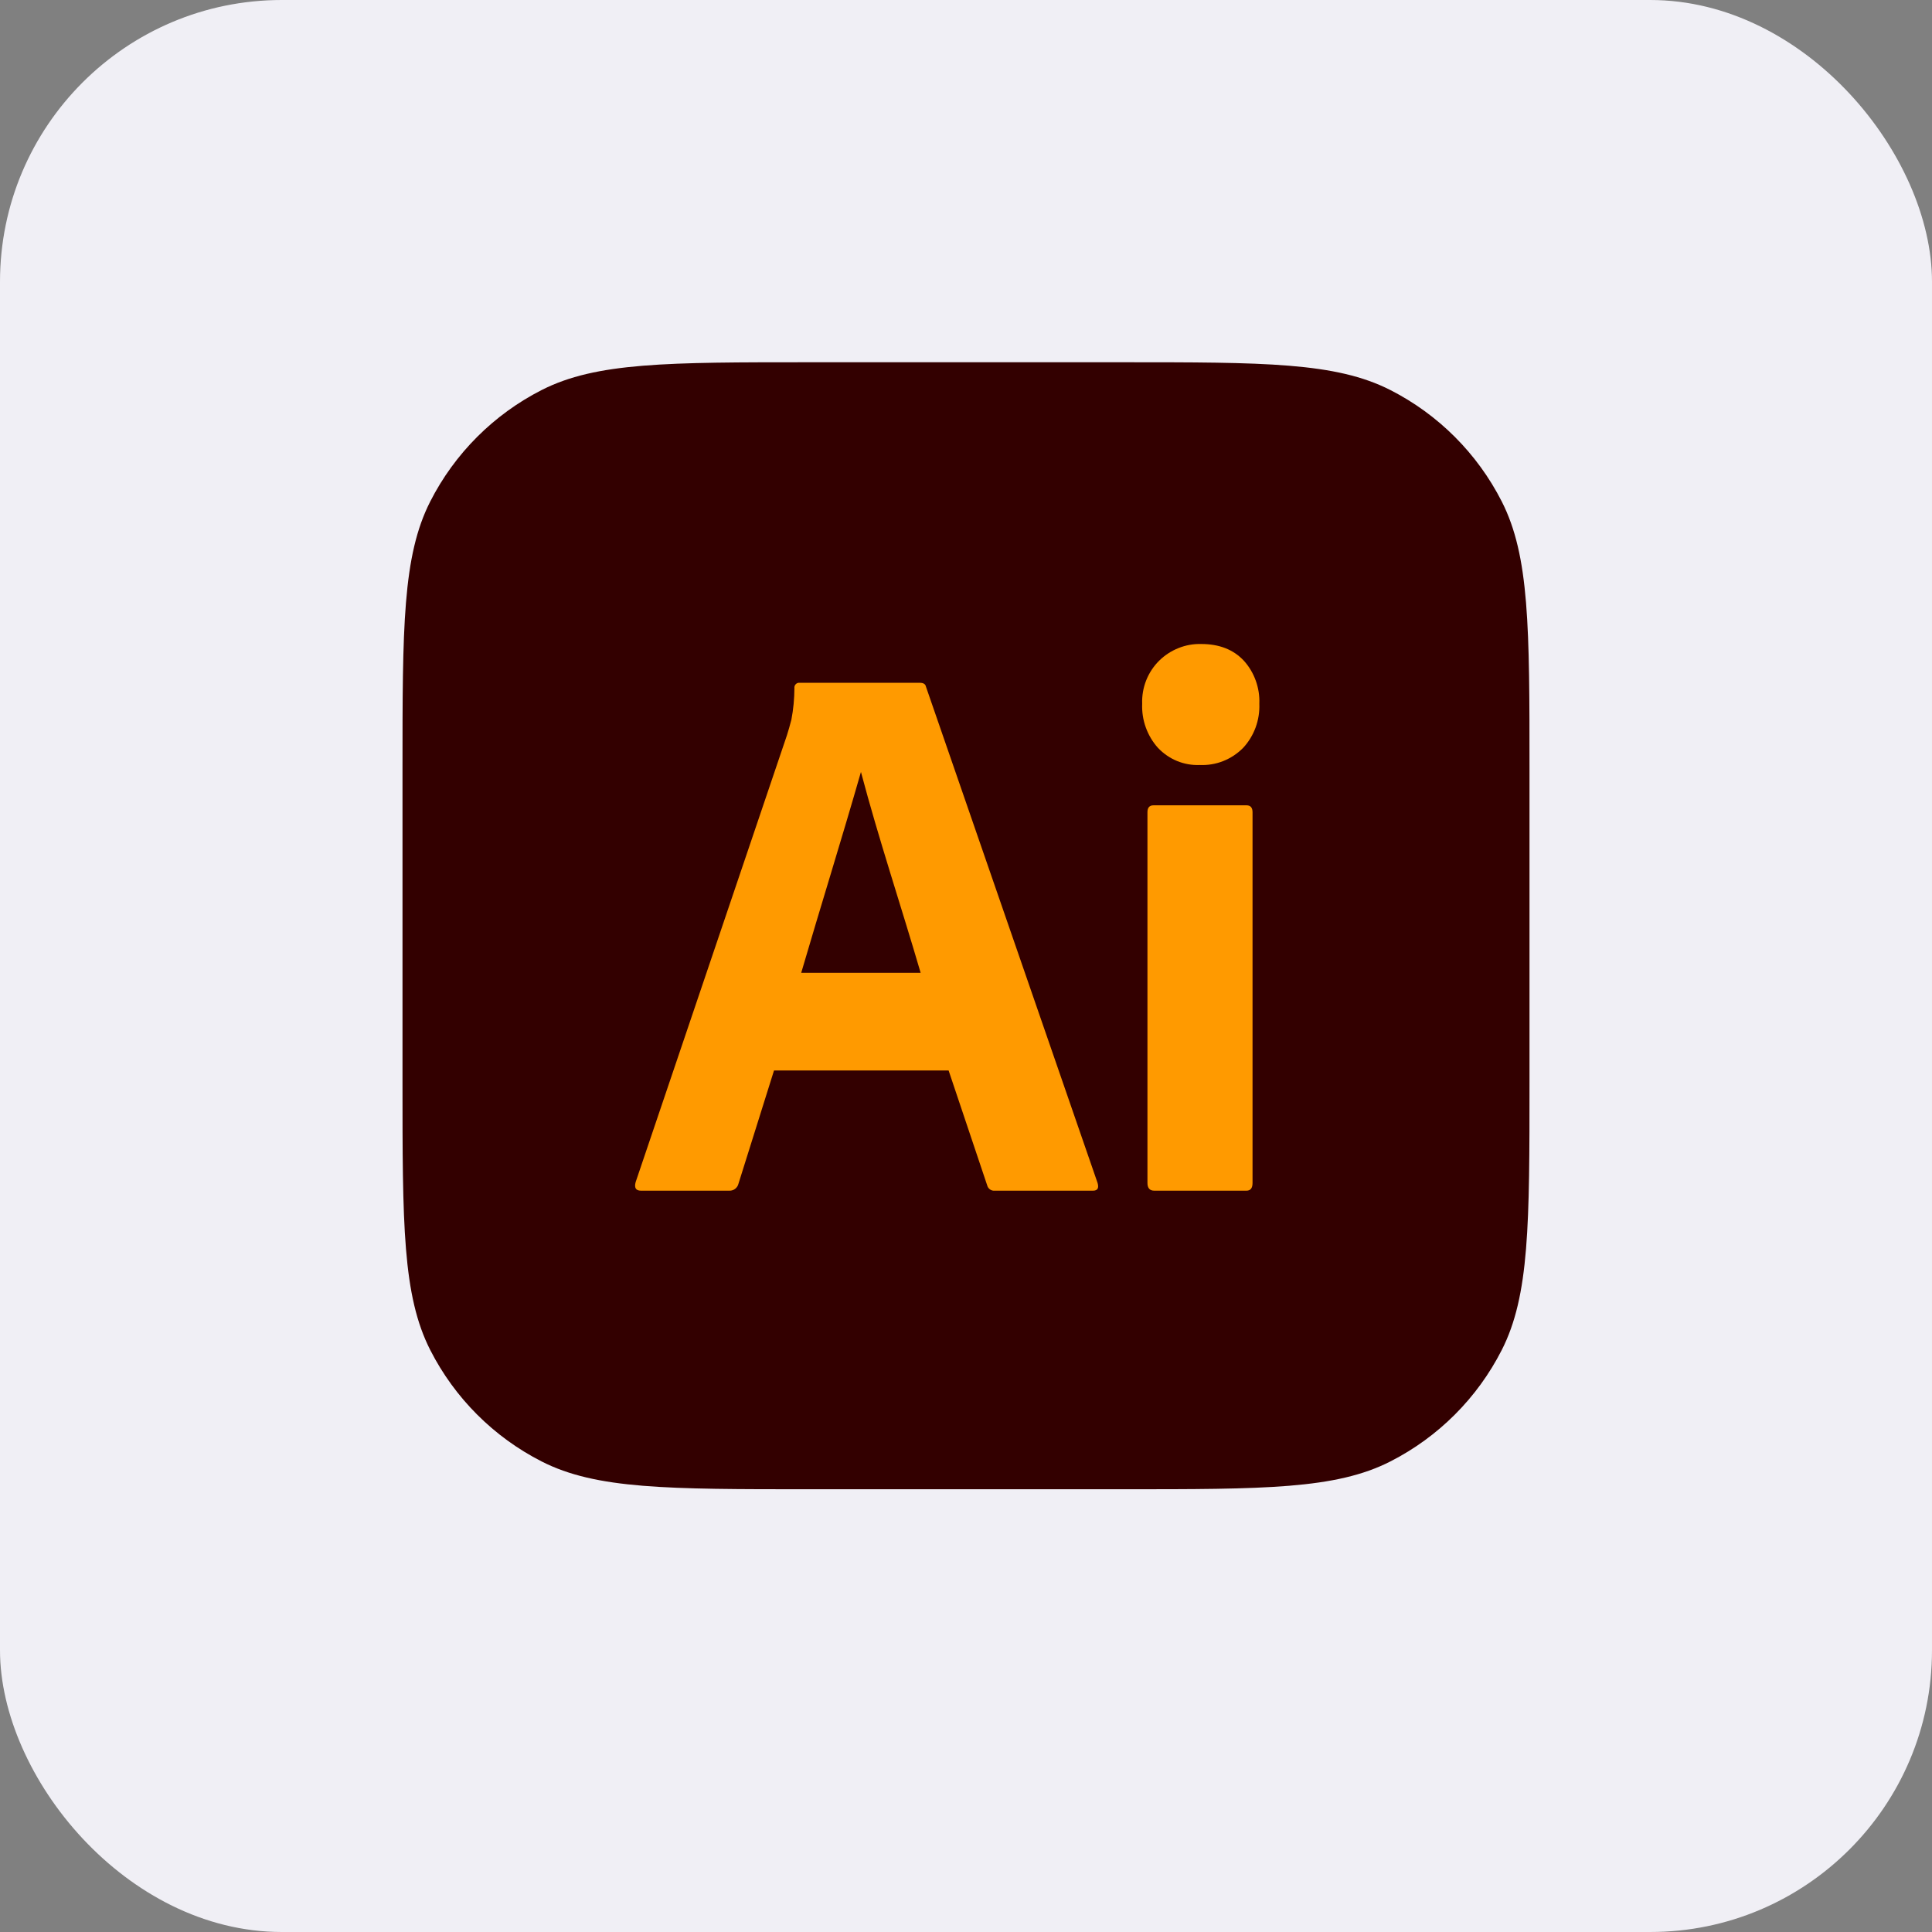
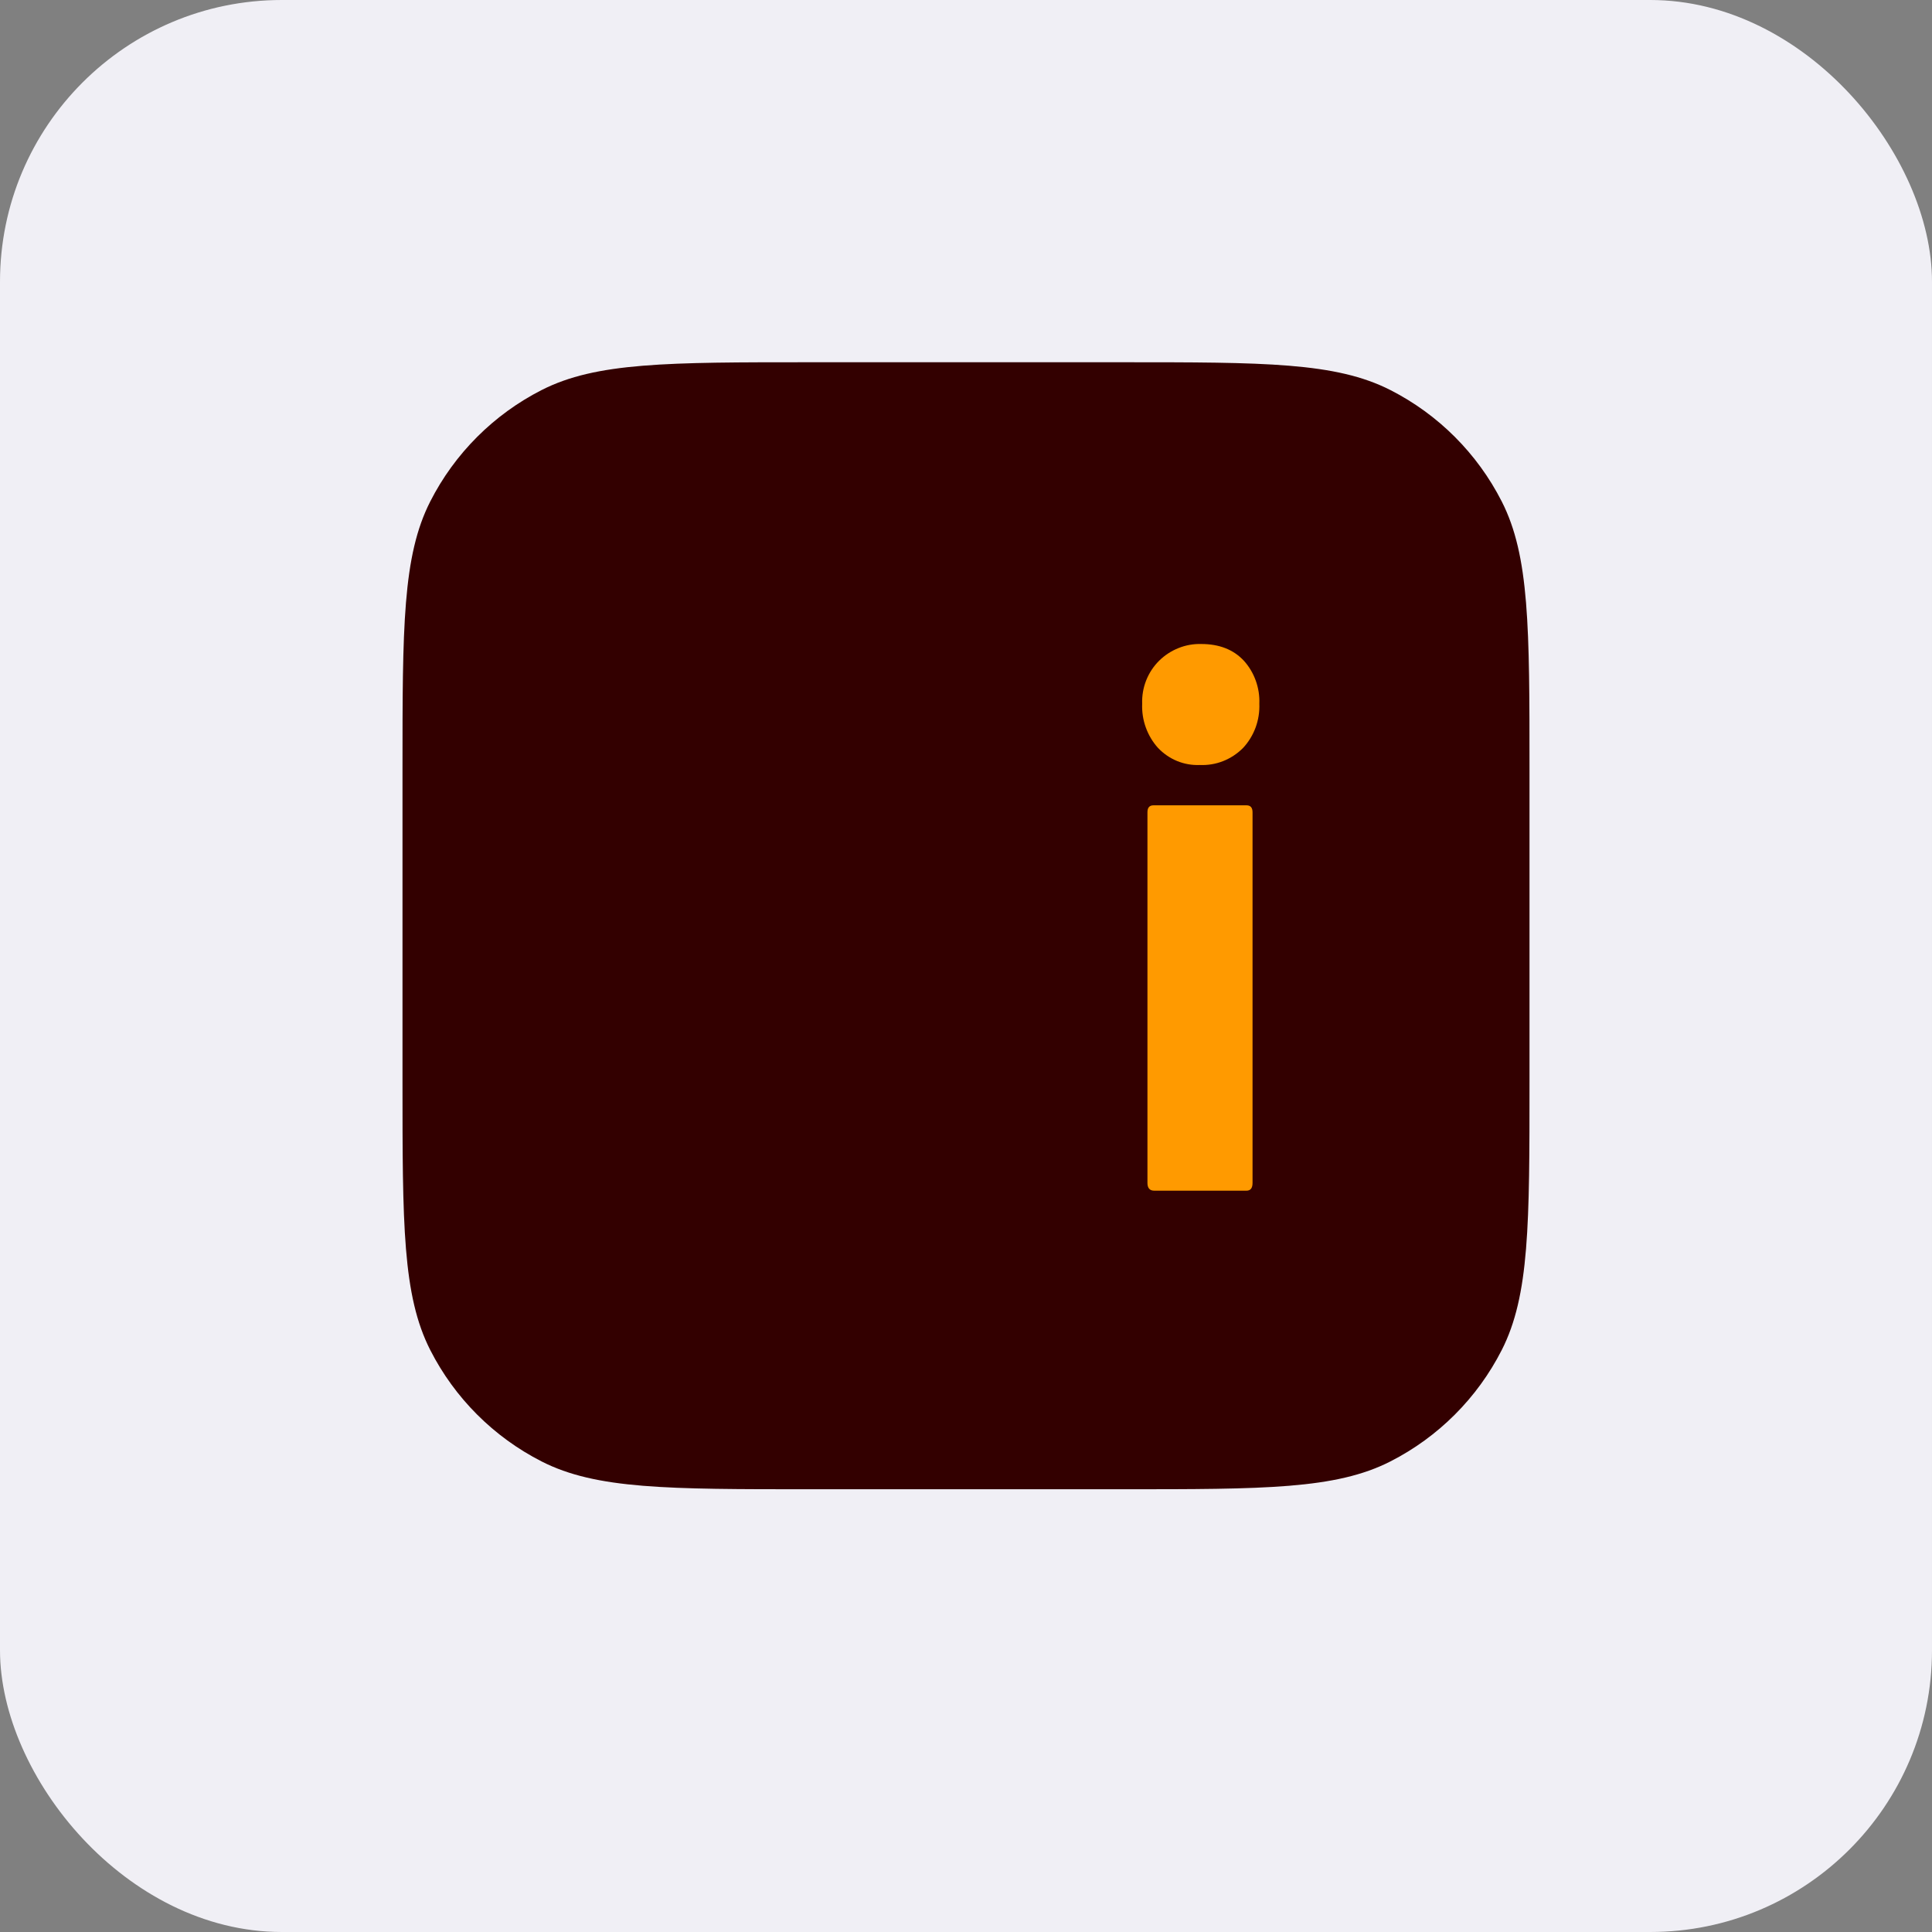
<svg xmlns="http://www.w3.org/2000/svg" width="48" height="48" viewBox="0 0 48 48" fill="none">
  <rect x="0" y="0" width="48" height="48" fill="#808080" stroke="none" />
  <rect width="48" height="48" rx="7" fill="#F0EFF5" />
  <path d="M10 19.133C10 15.586 10 13.813 10.69 12.458C11.297 11.266 12.266 10.297 13.458 9.69C14.813 9 16.586 9 20.133 9H27.867C31.414 9 33.187 9 34.542 9.69C35.734 10.297 36.703 11.266 37.31 12.458C38 13.813 38 15.586 38 19.133V26.867C38 30.414 38 32.187 37.31 33.542C36.703 34.734 35.734 35.703 34.542 36.31C33.187 37 31.414 37 27.867 37H20.133C16.586 37 14.813 37 13.458 36.31C12.266 35.703 11.297 34.734 10.69 33.542C10 32.187 10 30.414 10 26.867V19.133Z" fill="#330000" />
-   <path d="M23.568 26.596H19.23L18.347 29.409C18.322 29.514 18.226 29.587 18.121 29.582H15.924C15.798 29.582 15.754 29.512 15.792 29.37L19.549 18.274C19.586 18.158 19.624 18.027 19.662 17.879C19.711 17.622 19.736 17.361 19.737 17.099C19.726 17.021 19.794 16.953 19.868 16.964H22.855C22.942 16.964 22.992 16.996 23.005 17.06L27.269 29.39C27.306 29.518 27.269 29.582 27.156 29.582H24.714C24.628 29.592 24.547 29.533 24.526 29.448L23.568 26.596ZM19.906 24.169H22.873C22.386 22.503 21.835 20.858 21.39 19.179C20.908 20.861 20.383 22.537 19.906 24.169Z" fill="#FF9A00" />
  <path d="M29.804 19.006C29.613 19.014 29.422 18.98 29.244 18.907C29.066 18.834 28.905 18.723 28.771 18.582C28.638 18.435 28.535 18.262 28.467 18.073C28.399 17.885 28.369 17.685 28.377 17.484C28.37 17.285 28.404 17.087 28.477 16.903C28.55 16.719 28.66 16.552 28.799 16.415C28.938 16.278 29.101 16.172 29.28 16.101C29.459 16.029 29.65 15.995 29.842 16C30.293 16 30.646 16.139 30.903 16.415C31.033 16.558 31.133 16.727 31.199 16.91C31.265 17.093 31.296 17.288 31.288 17.484C31.296 17.685 31.264 17.886 31.195 18.075C31.125 18.264 31.02 18.436 30.884 18.582C30.742 18.725 30.573 18.837 30.387 18.91C30.202 18.983 30.003 19.015 29.804 19.006ZM28.508 29.39V20.181C28.508 20.065 28.558 20.008 28.658 20.008H30.969C31.069 20.008 31.119 20.065 31.119 20.181V29.39C31.119 29.518 31.069 29.582 30.969 29.582H28.677C28.565 29.582 28.508 29.518 28.508 29.39Z" fill="#FF9A00" />
</svg>